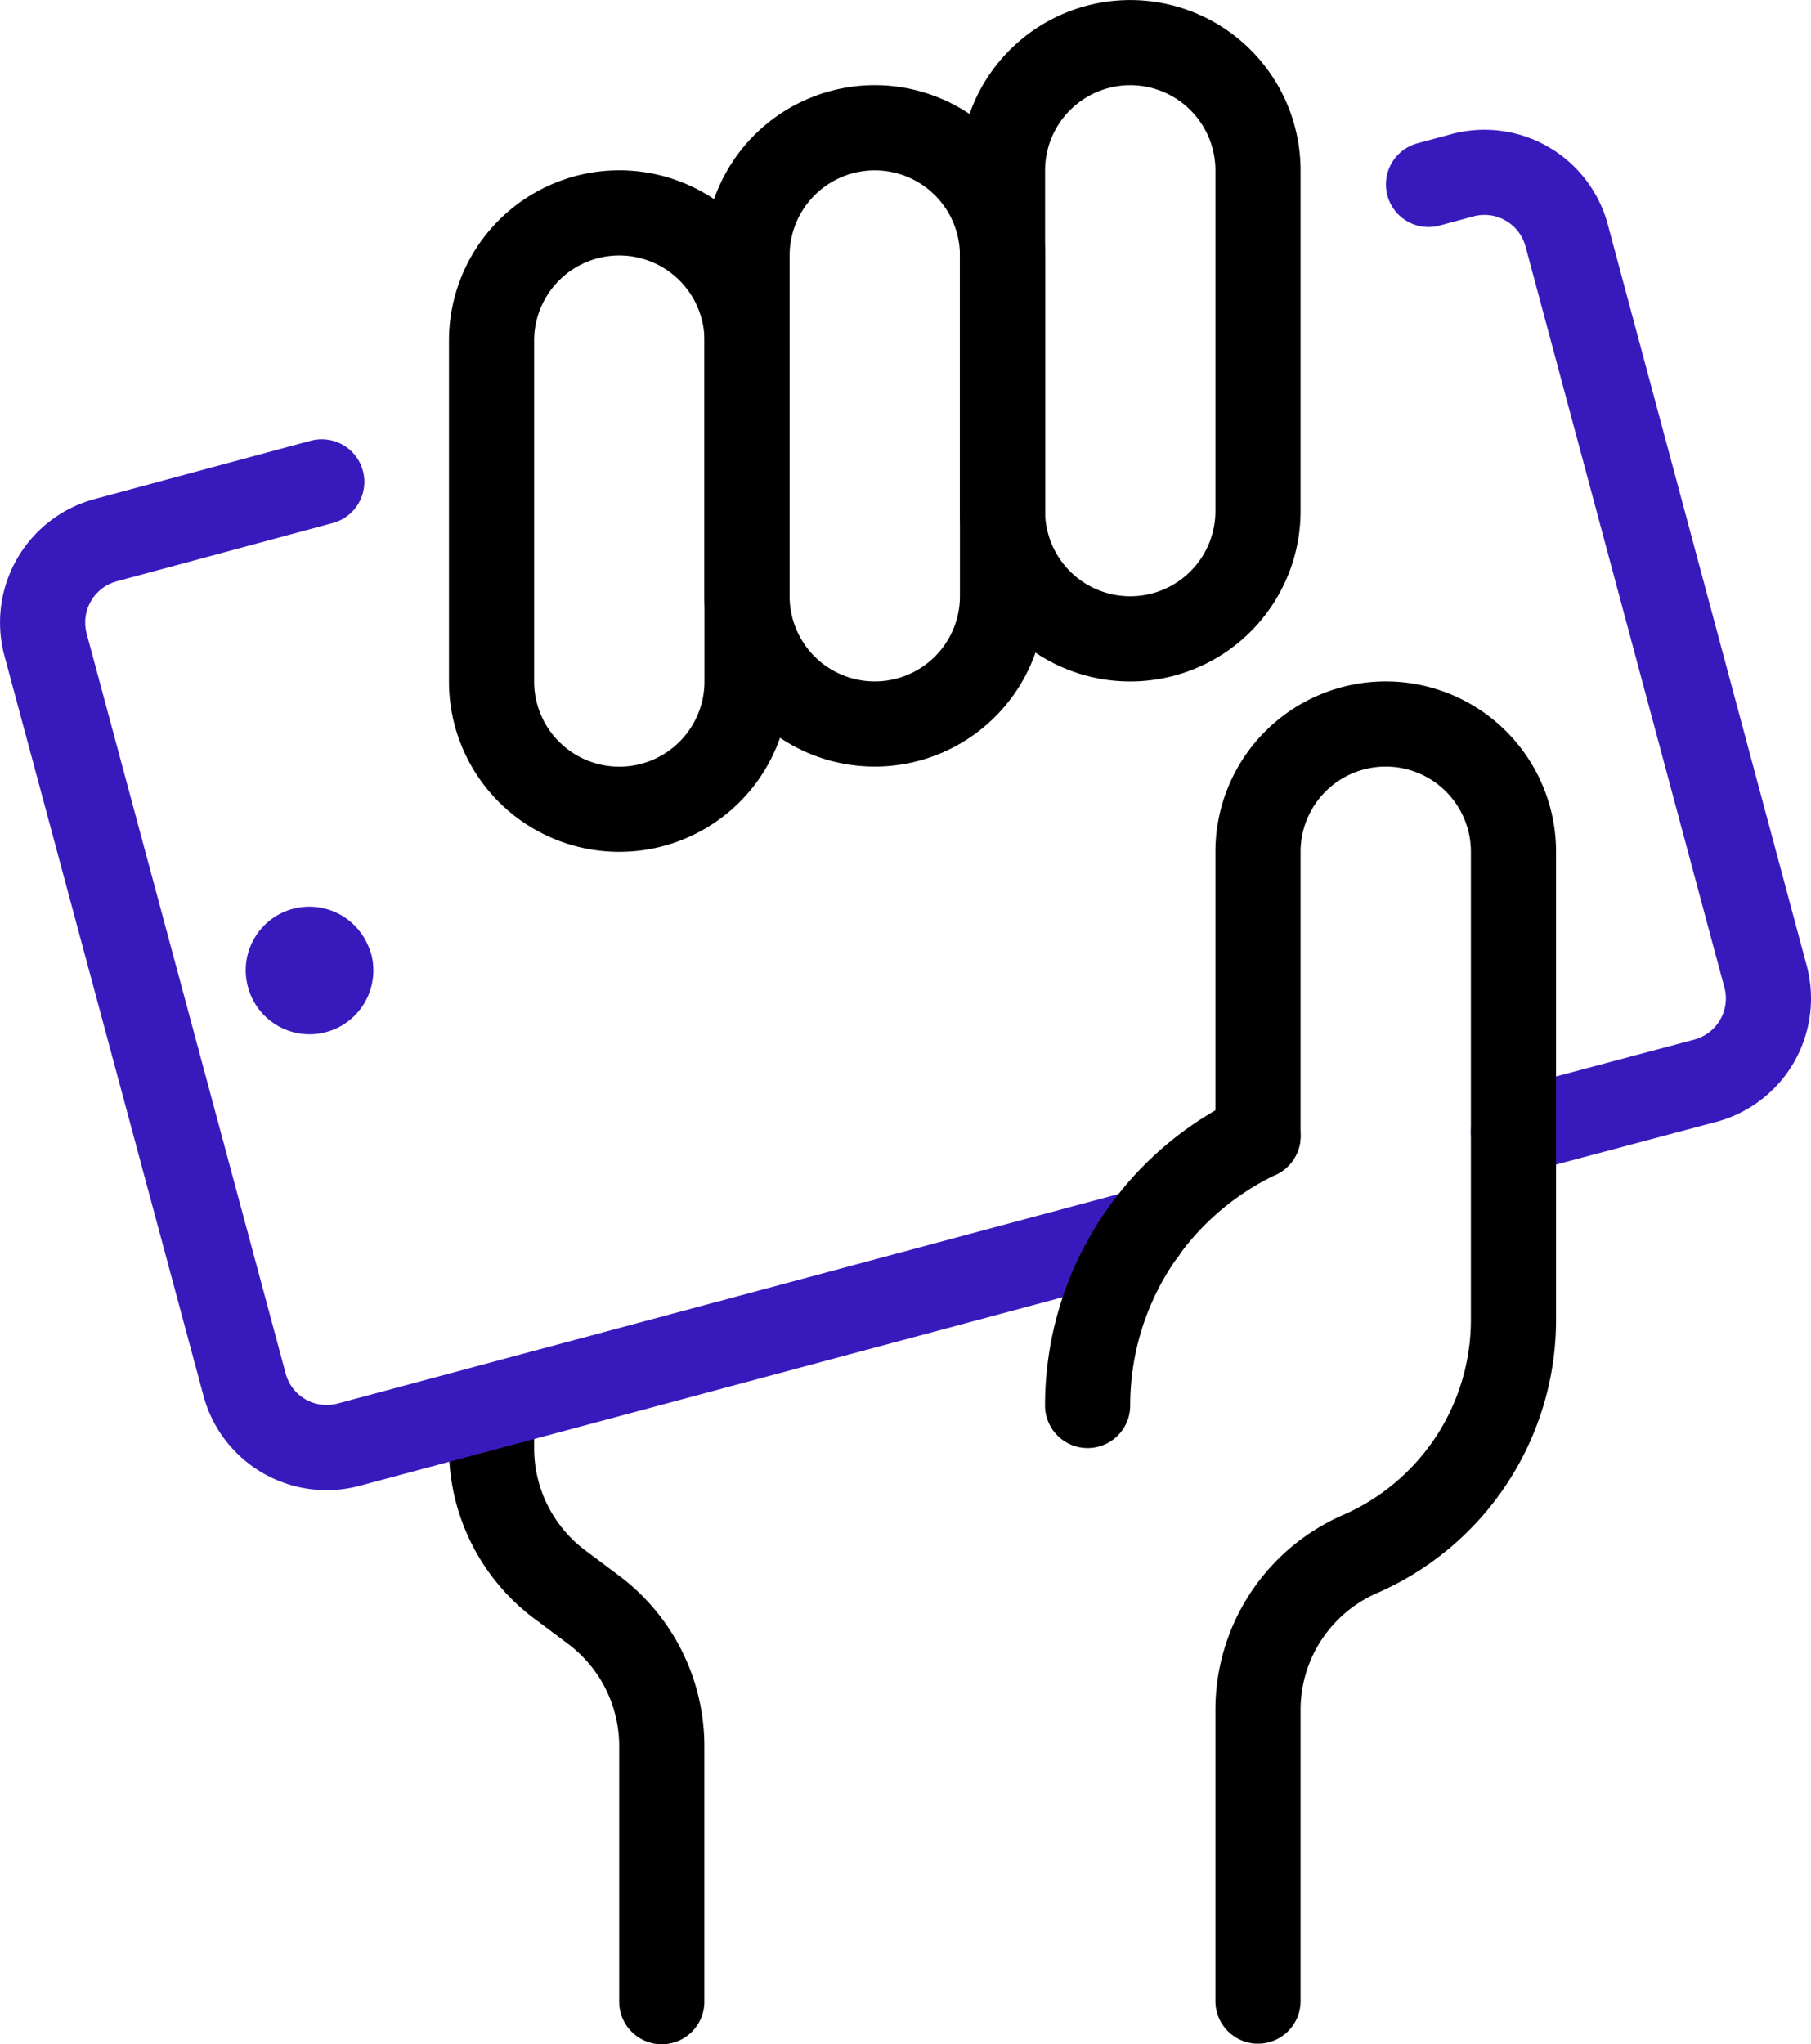
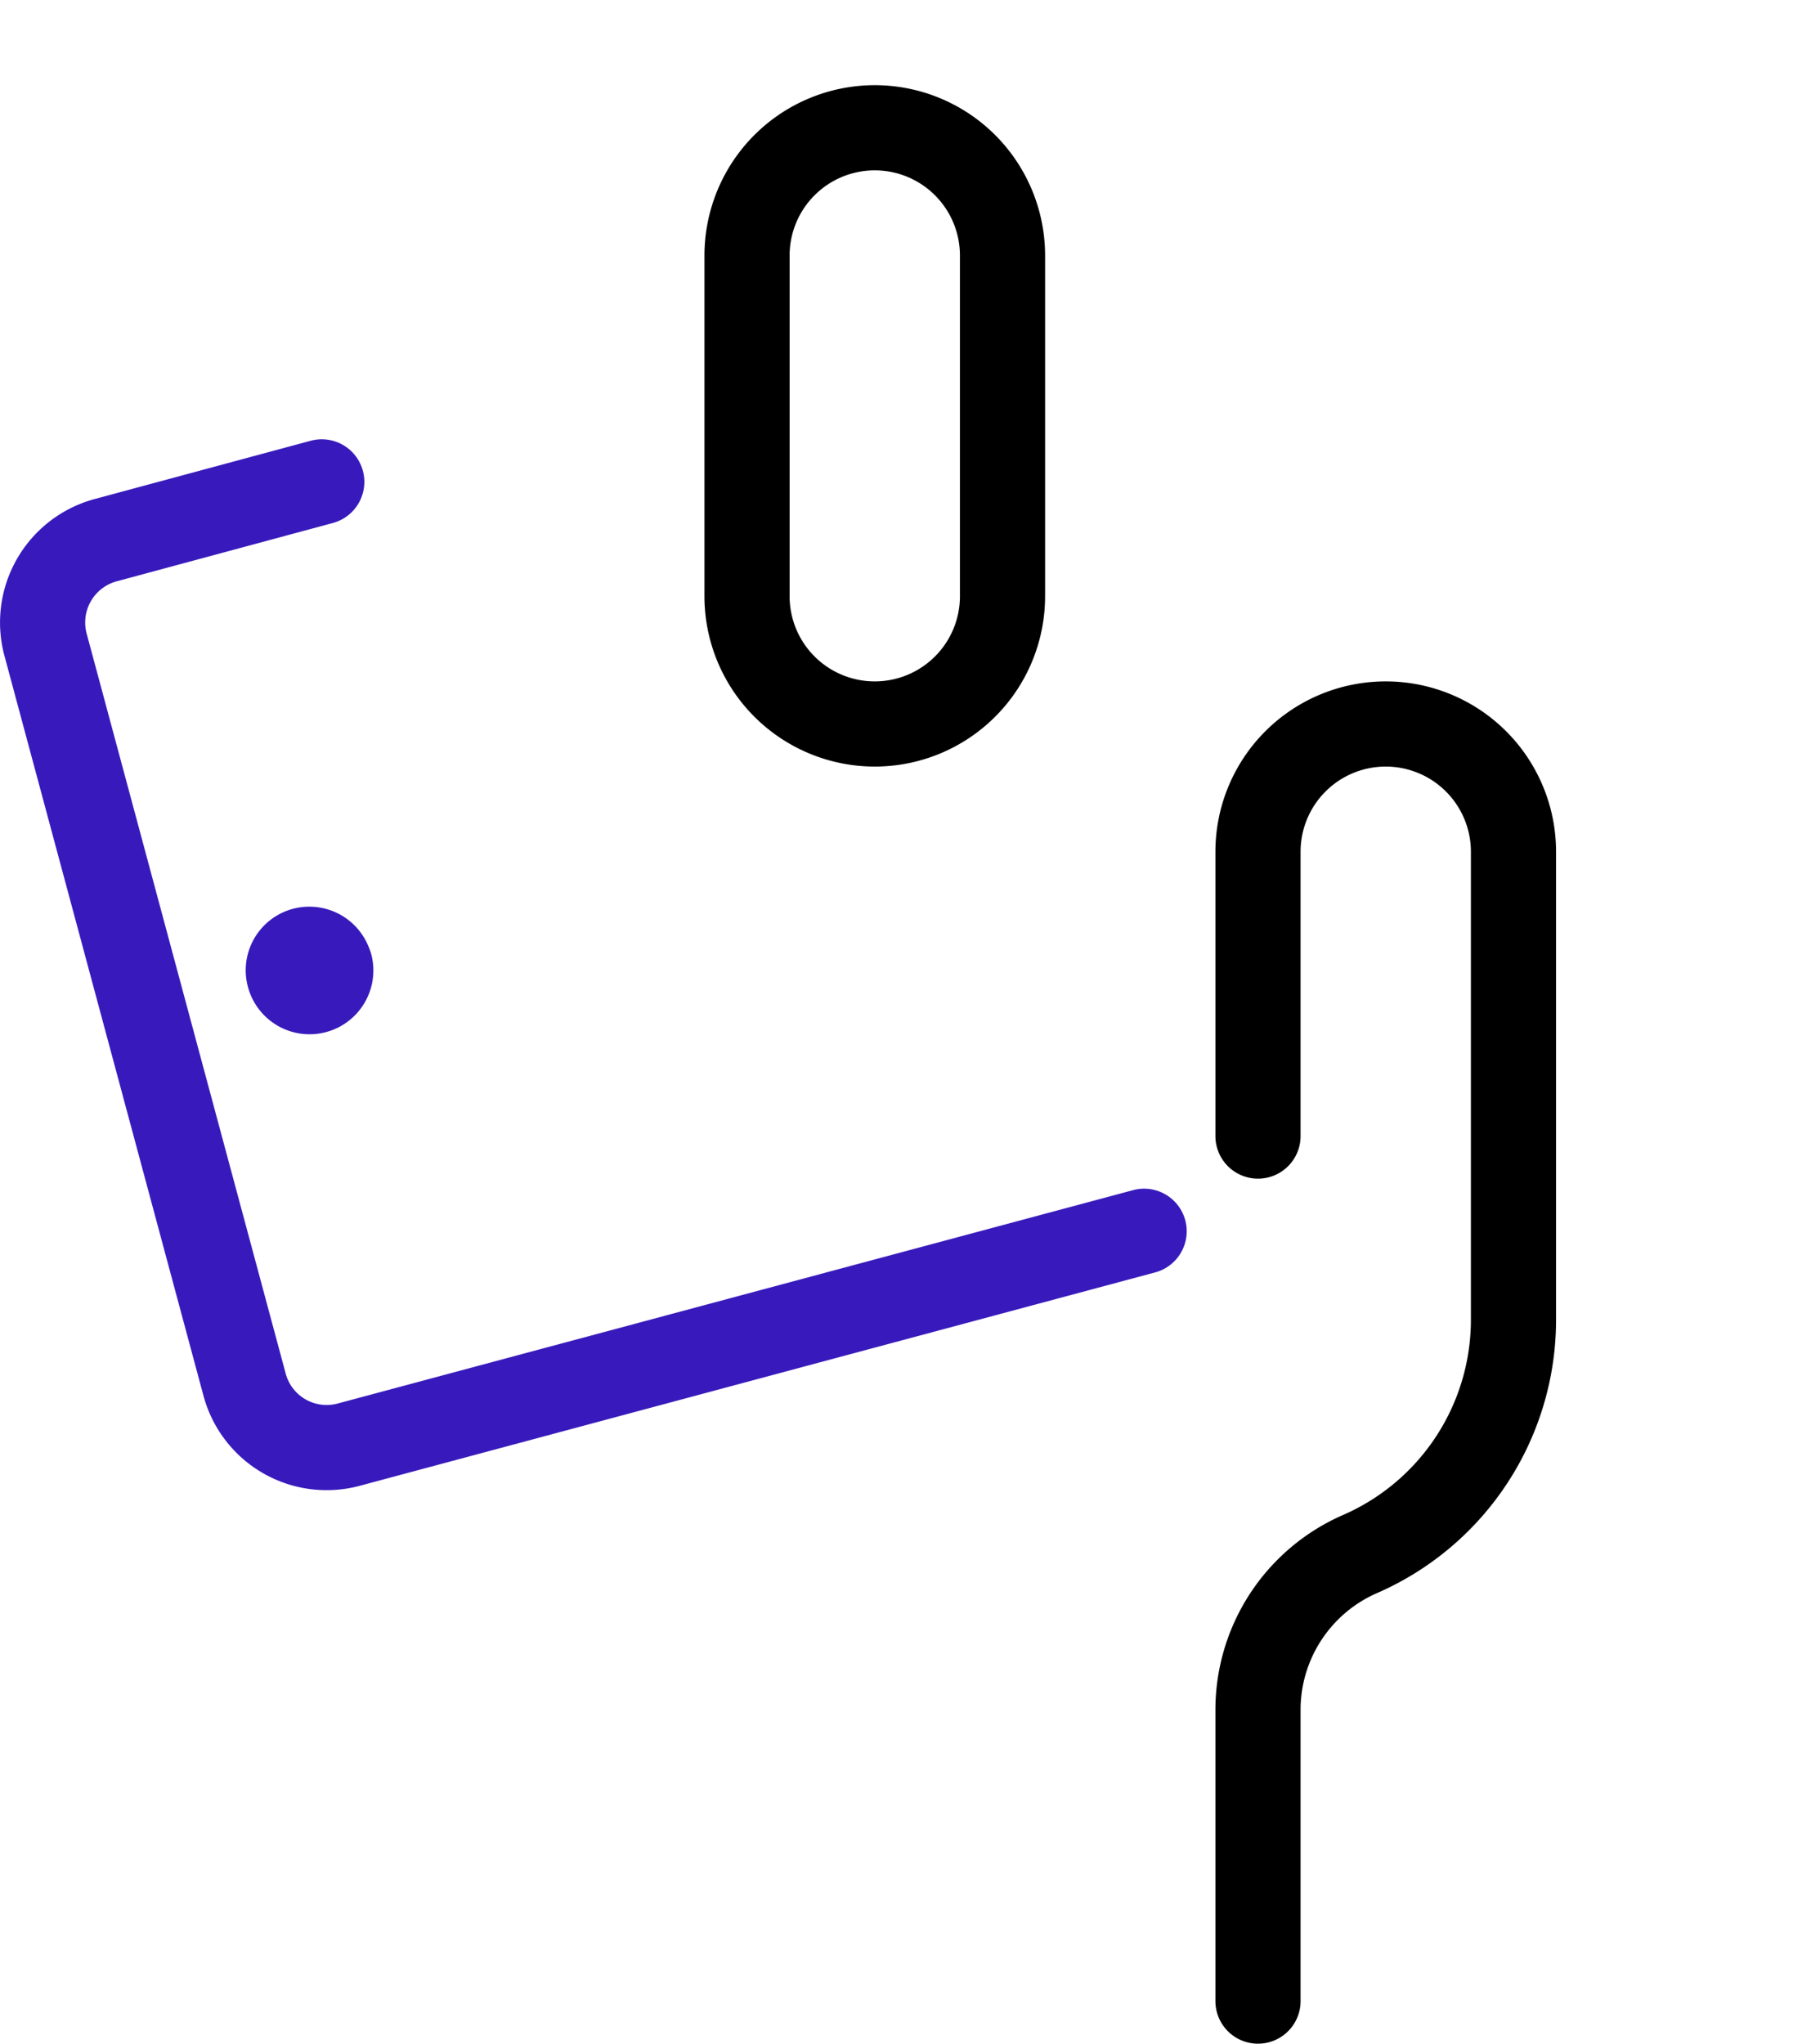
<svg xmlns="http://www.w3.org/2000/svg" id="ae6e7a69-b43a-4e65-bf1b-851cdb46982c" data-name="Layer 1" viewBox="0 0 124.05 140">
-   <path d="M41.63,96.34v2.83a11.67,11.67,0,0,0,4.66,9.33l2.34,1.75a11.67,11.67,0,0,1,4.66,9.33v17.5" transform="translate(-7.96)" style="fill:none;stroke:#000;stroke-linecap:round;stroke-linejoin:round;stroke-width:5.833px" />
  <path d="M30.57,66.09a1.45,1.45,0,1,1-2.81.74,1.44,1.44,0,0,1,1-1.77,1.46,1.46,0,0,1,1.79,1" transform="translate(-7.96)" style="fill:none;stroke:#381abc;stroke-linecap:round;stroke-linejoin:round;stroke-width:5.833px" />
-   <path d="M111.63,77.51,124.81,74a5.83,5.83,0,0,0,4.08-7.15l-13.61-50.7A5.83,5.83,0,0,0,108.14,12l-2.33.63" transform="translate(-7.96)" style="fill:none;stroke:#381abc;stroke-linecap:round;stroke-linejoin:round;stroke-width:5.833px" />
  <path d="M30,33,15.17,37a5.84,5.84,0,0,0-4.09,7.15l13.64,50.7a5.82,5.82,0,0,0,7.14,4.08L86.33,84.32" transform="translate(-7.96)" style="fill:none;stroke:#381abc;stroke-linecap:round;stroke-linejoin:round;stroke-width:5.833px" />
  <path d="M76.63,40.83a8.75,8.75,0,0,1-17.5,0V17.5a8.75,8.75,0,0,1,17.5,0Z" transform="translate(-7.96)" style="fill:none;stroke:#000;stroke-linecap:round;stroke-linejoin:round;stroke-width:5.833px" />
-   <path d="M59.13,46.67a8.75,8.75,0,0,1-17.5,0V23.33a8.75,8.75,0,0,1,17.5,0Z" transform="translate(-7.96)" style="fill:none;stroke:#000;stroke-linecap:round;stroke-linejoin:round;stroke-width:5.833px" />
-   <path d="M94.13,35a8.75,8.75,0,0,1-17.5,0V11.67a8.75,8.75,0,0,1,17.5,0Z" transform="translate(-7.96)" style="fill:none;stroke:#000;stroke-linecap:round;stroke-linejoin:round;stroke-width:5.833px" />
-   <path d="M82.46,96.25A20.41,20.41,0,0,1,94.13,77.8" transform="translate(-7.96)" style="fill:none;stroke:#000;stroke-linecap:round;stroke-linejoin:round;stroke-width:5.833px" />
  <path d="M94.13,77.8V58.33a8.75,8.75,0,1,1,17.5,0V90.42a17.5,17.5,0,0,1-10.5,16,11.64,11.64,0,0,0-7,10.7v19.92" transform="translate(-7.96)" style="fill:none;stroke:#000;stroke-linecap:round;stroke-linejoin:round;stroke-width:5.833px" />
</svg>